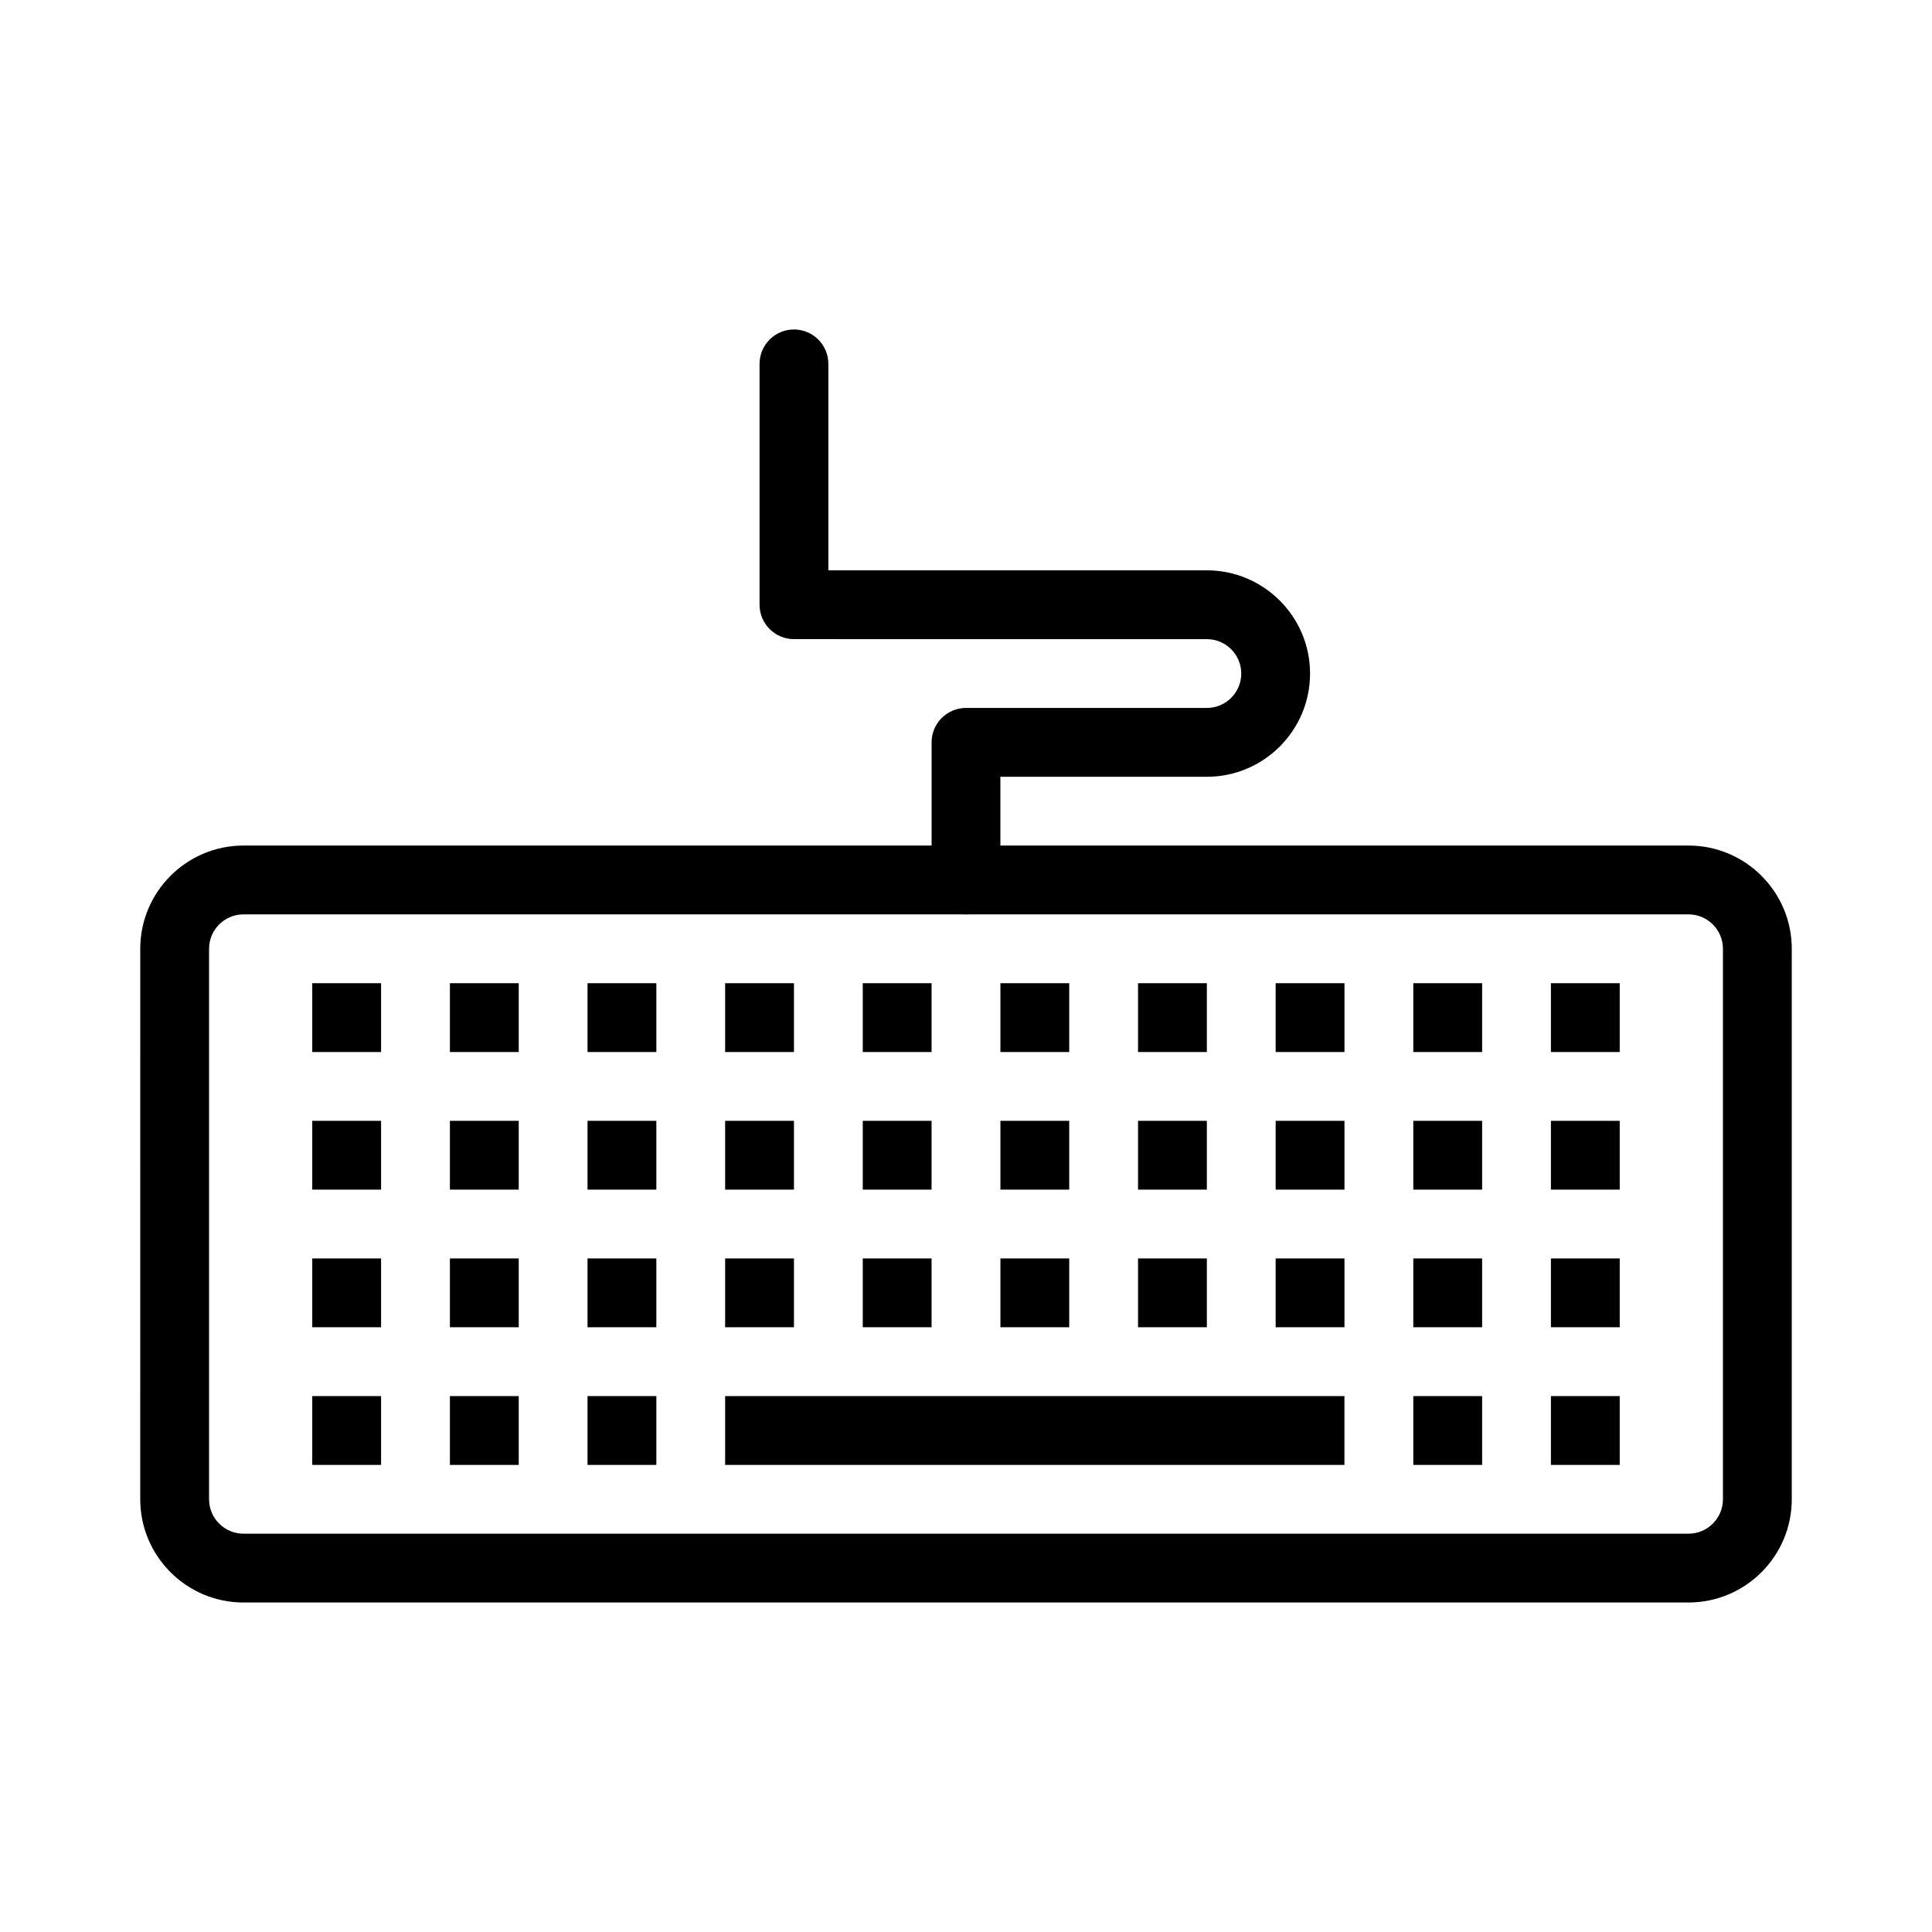
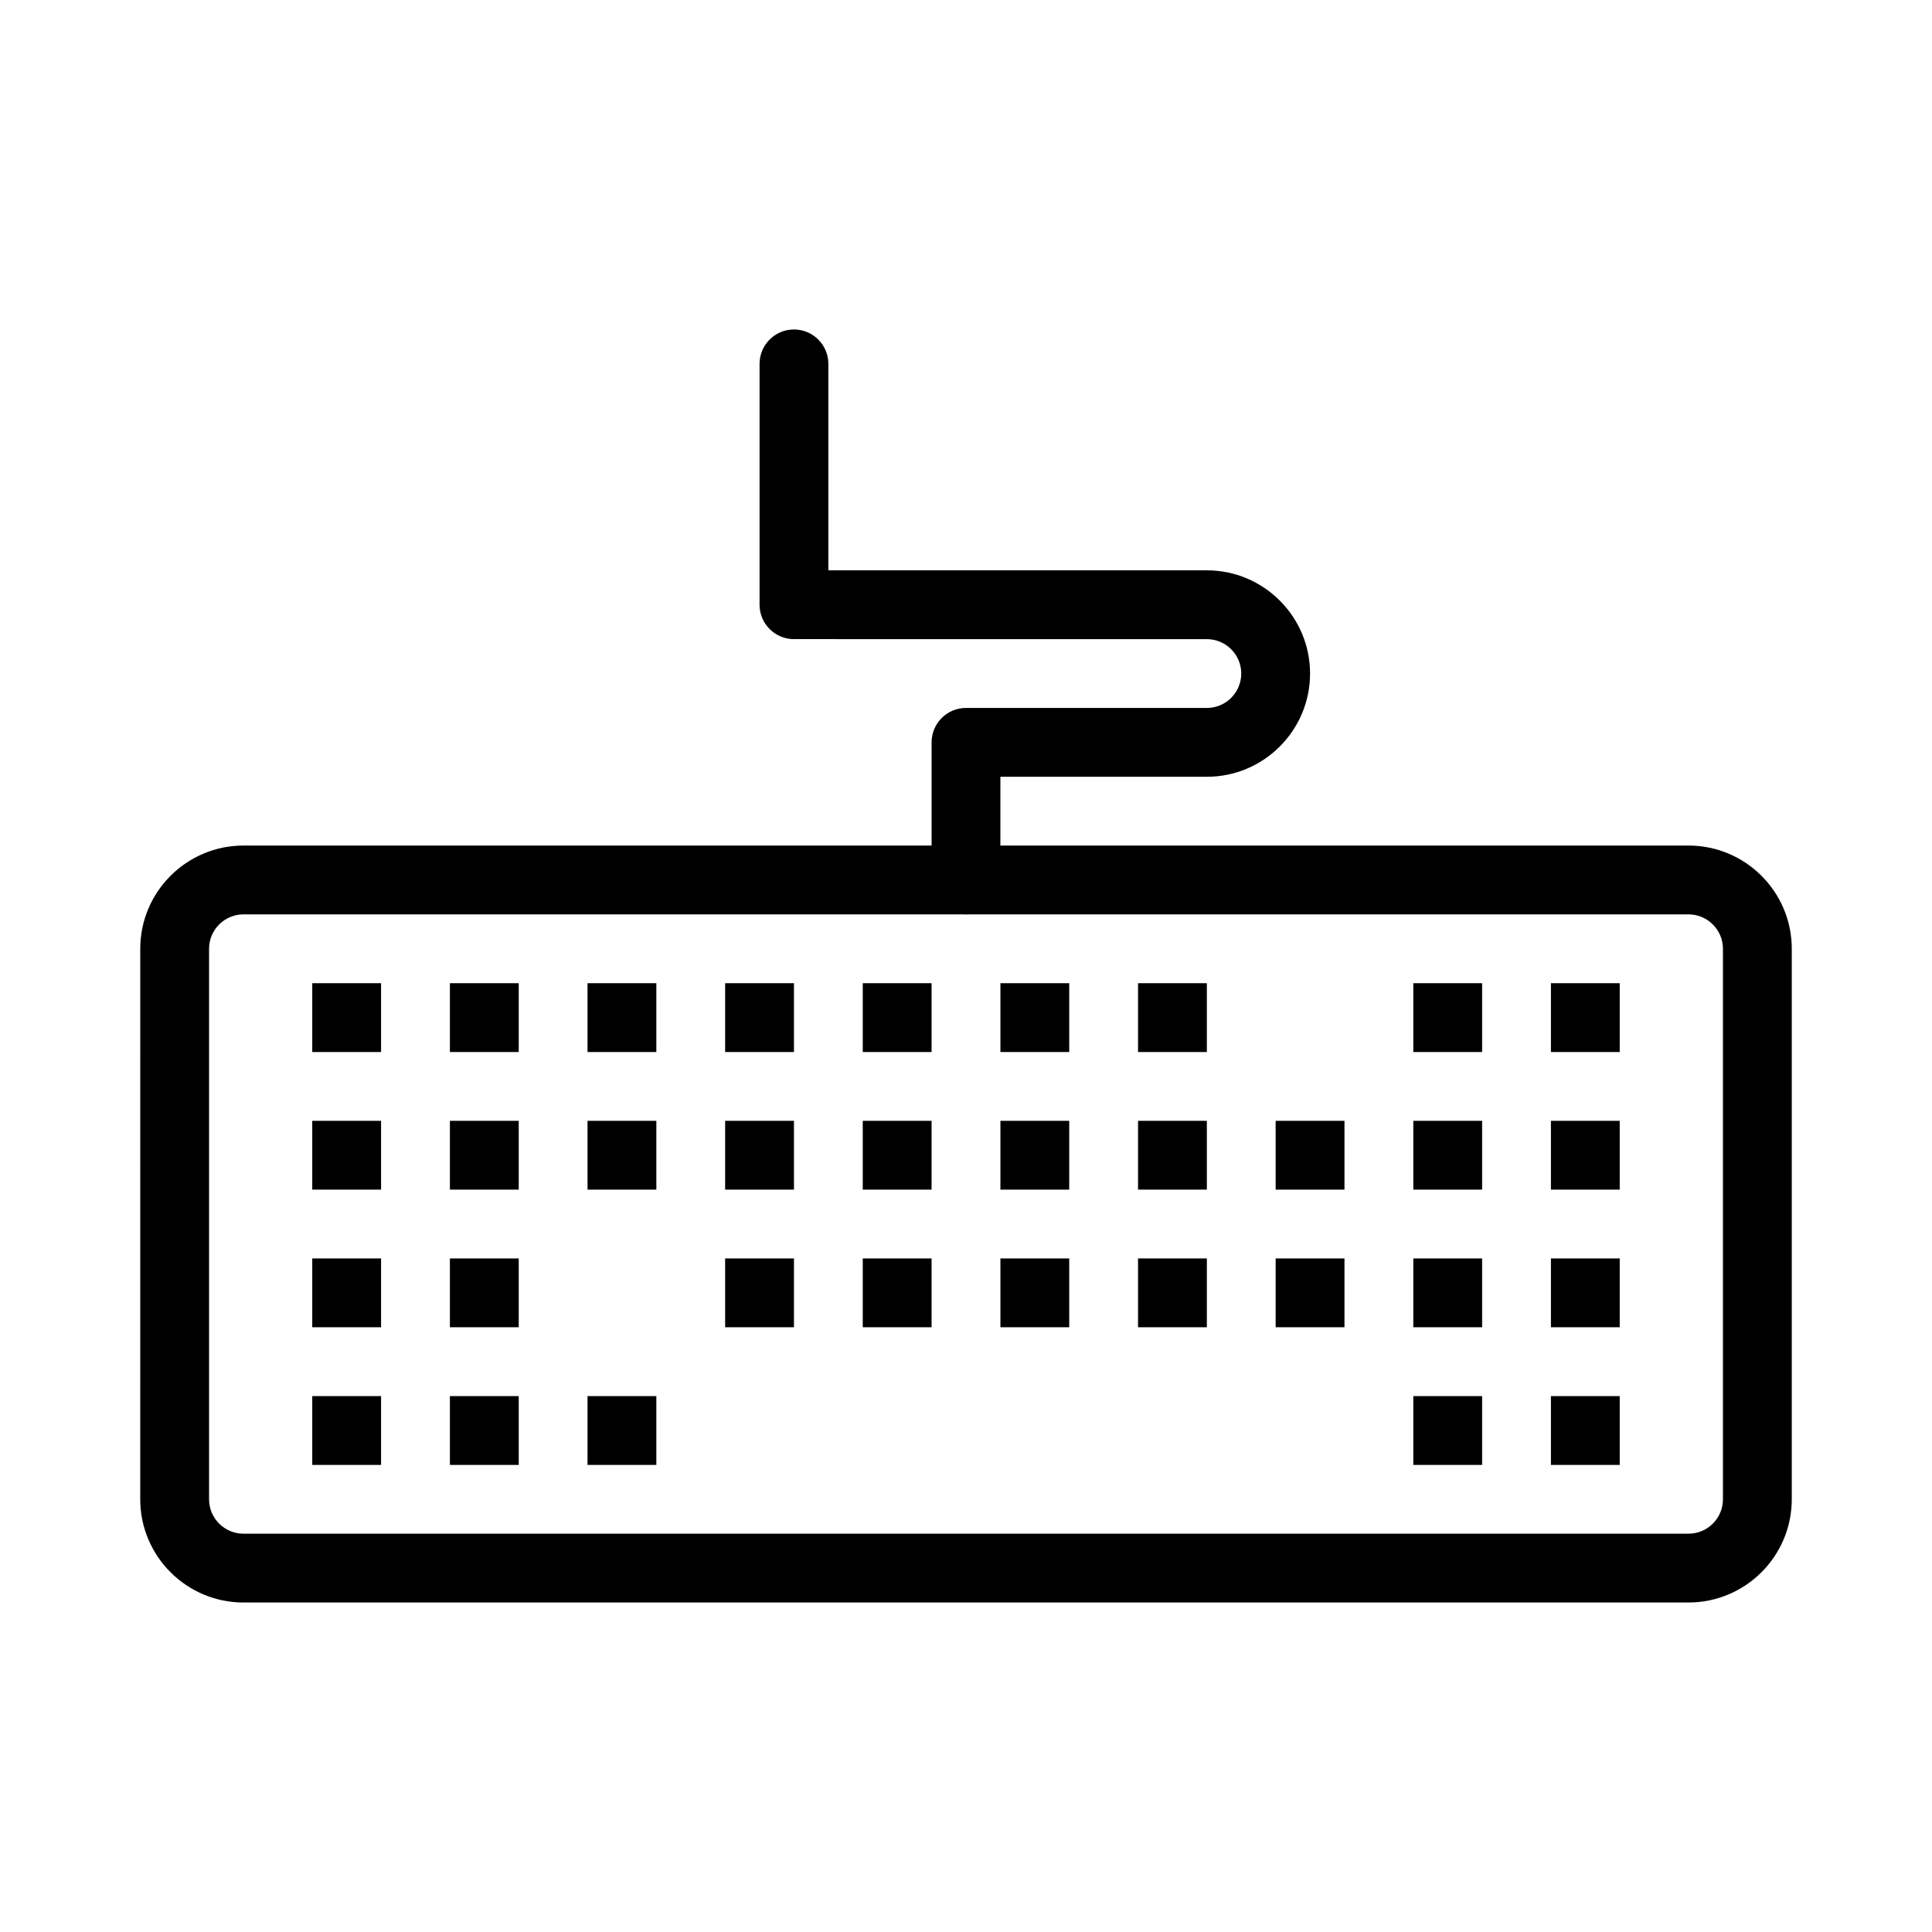
<svg xmlns="http://www.w3.org/2000/svg" fill="#000000" width="800px" height="800px" version="1.1" viewBox="144 144 512 512">
  <g>
    <path d="m591.48 568.68h-382.96c-15.082 0-27.355-12.273-27.355-27.355l0.004-145.89c0-15.082 12.273-27.355 27.355-27.355h382.96c15.082 0 27.355 12.273 27.355 27.355v145.89c-0.004 15.082-12.277 27.352-27.359 27.352zm-382.96-182.36c-5.027 0-9.117 4.09-9.117 9.117v145.89c0 5.027 4.09 9.117 9.117 9.117h382.96c5.027 0 9.117-4.09 9.117-9.117v-145.89c0-5.027-4.09-9.117-9.117-9.117z" />
    <path d="m226.75 404.56h18.238v18.238h-18.238z" />
    <path d="m263.23 404.56h18.238v18.238h-18.238z" />
    <path d="m299.7 404.56h18.238v18.238h-18.238z" />
    <path d="m336.17 404.56h18.238v18.238h-18.238z" />
    <path d="m372.64 404.56h18.238v18.238h-18.238z" />
    <path d="m409.12 404.56h18.234v18.238h-18.234z" />
    <path d="m445.59 404.56h18.238v18.238h-18.238z" />
-     <path d="m482.06 404.56h18.238v18.238h-18.238z" />
    <path d="m518.54 404.56h18.238v18.238h-18.238z" />
    <path d="m555.01 404.56h18.234v18.238h-18.234z" />
    <path d="m226.75 441.03h18.238v18.234h-18.238z" />
    <path d="m263.23 441.03h18.238v18.234h-18.238z" />
    <path d="m299.7 441.03h18.238v18.234h-18.238z" />
    <path d="m336.17 441.03h18.238v18.234h-18.238z" />
    <path d="m372.64 441.03h18.238v18.234h-18.238z" />
    <path d="m409.12 441.03h18.234v18.234h-18.234z" />
    <path d="m445.59 441.03h18.238v18.234h-18.238z" />
-     <path d="m482.06 441.03h18.238v18.234h-18.238z" />
+     <path d="m482.06 441.03h18.238v18.234h-18.238" />
    <path d="m518.54 441.03h18.238v18.234h-18.238z" />
    <path d="m555.01 441.03h18.234v18.234h-18.234z" />
    <path d="m226.75 477.5h18.238v18.234h-18.238z" />
    <path d="m263.23 477.5h18.238v18.234h-18.238z" />
-     <path d="m299.7 477.5h18.238v18.234h-18.238z" />
    <path d="m336.17 477.5h18.238v18.234h-18.238z" />
    <path d="m372.64 477.5h18.238v18.234h-18.238z" />
    <path d="m409.12 477.5h18.234v18.234h-18.234z" />
    <path d="m445.59 477.5h18.238v18.234h-18.238z" />
    <path d="m482.06 477.5h18.238v18.234h-18.238z" />
    <path d="m518.54 477.5h18.238v18.234h-18.238z" />
    <path d="m555.01 477.5h18.234v18.234h-18.234z" />
    <path d="m226.75 513.98h18.238v18.238h-18.238z" />
    <path d="m263.23 513.98h18.238v18.238h-18.238z" />
    <path d="m299.7 513.98h18.238v18.238h-18.238z" />
-     <path d="m336.17 513.98h164.12v18.238h-164.12z" />
    <path d="m518.54 513.98h18.238v18.238h-18.238z" />
    <path d="m555.01 513.98h18.234v18.238h-18.234z" />
    <path d="m400 386.32c-5.035 0-9.117-4.082-9.117-9.117v-36.473c0-5.035 4.082-9.117 9.117-9.117h63.828c5.027 0 9.117-4.09 9.117-9.117s-4.09-9.117-9.117-9.117l-109.42-0.004c-5.035 0-9.117-4.082-9.117-9.117v-63.828c0-5.035 4.082-9.117 9.117-9.117s9.117 4.082 9.117 9.117v54.711h100.3c15.082 0 27.355 12.273 27.355 27.355 0 15.082-12.273 27.355-27.355 27.355h-54.711v27.355c0.004 5.031-4.078 9.113-9.113 9.113z" />
  </g>
</svg>